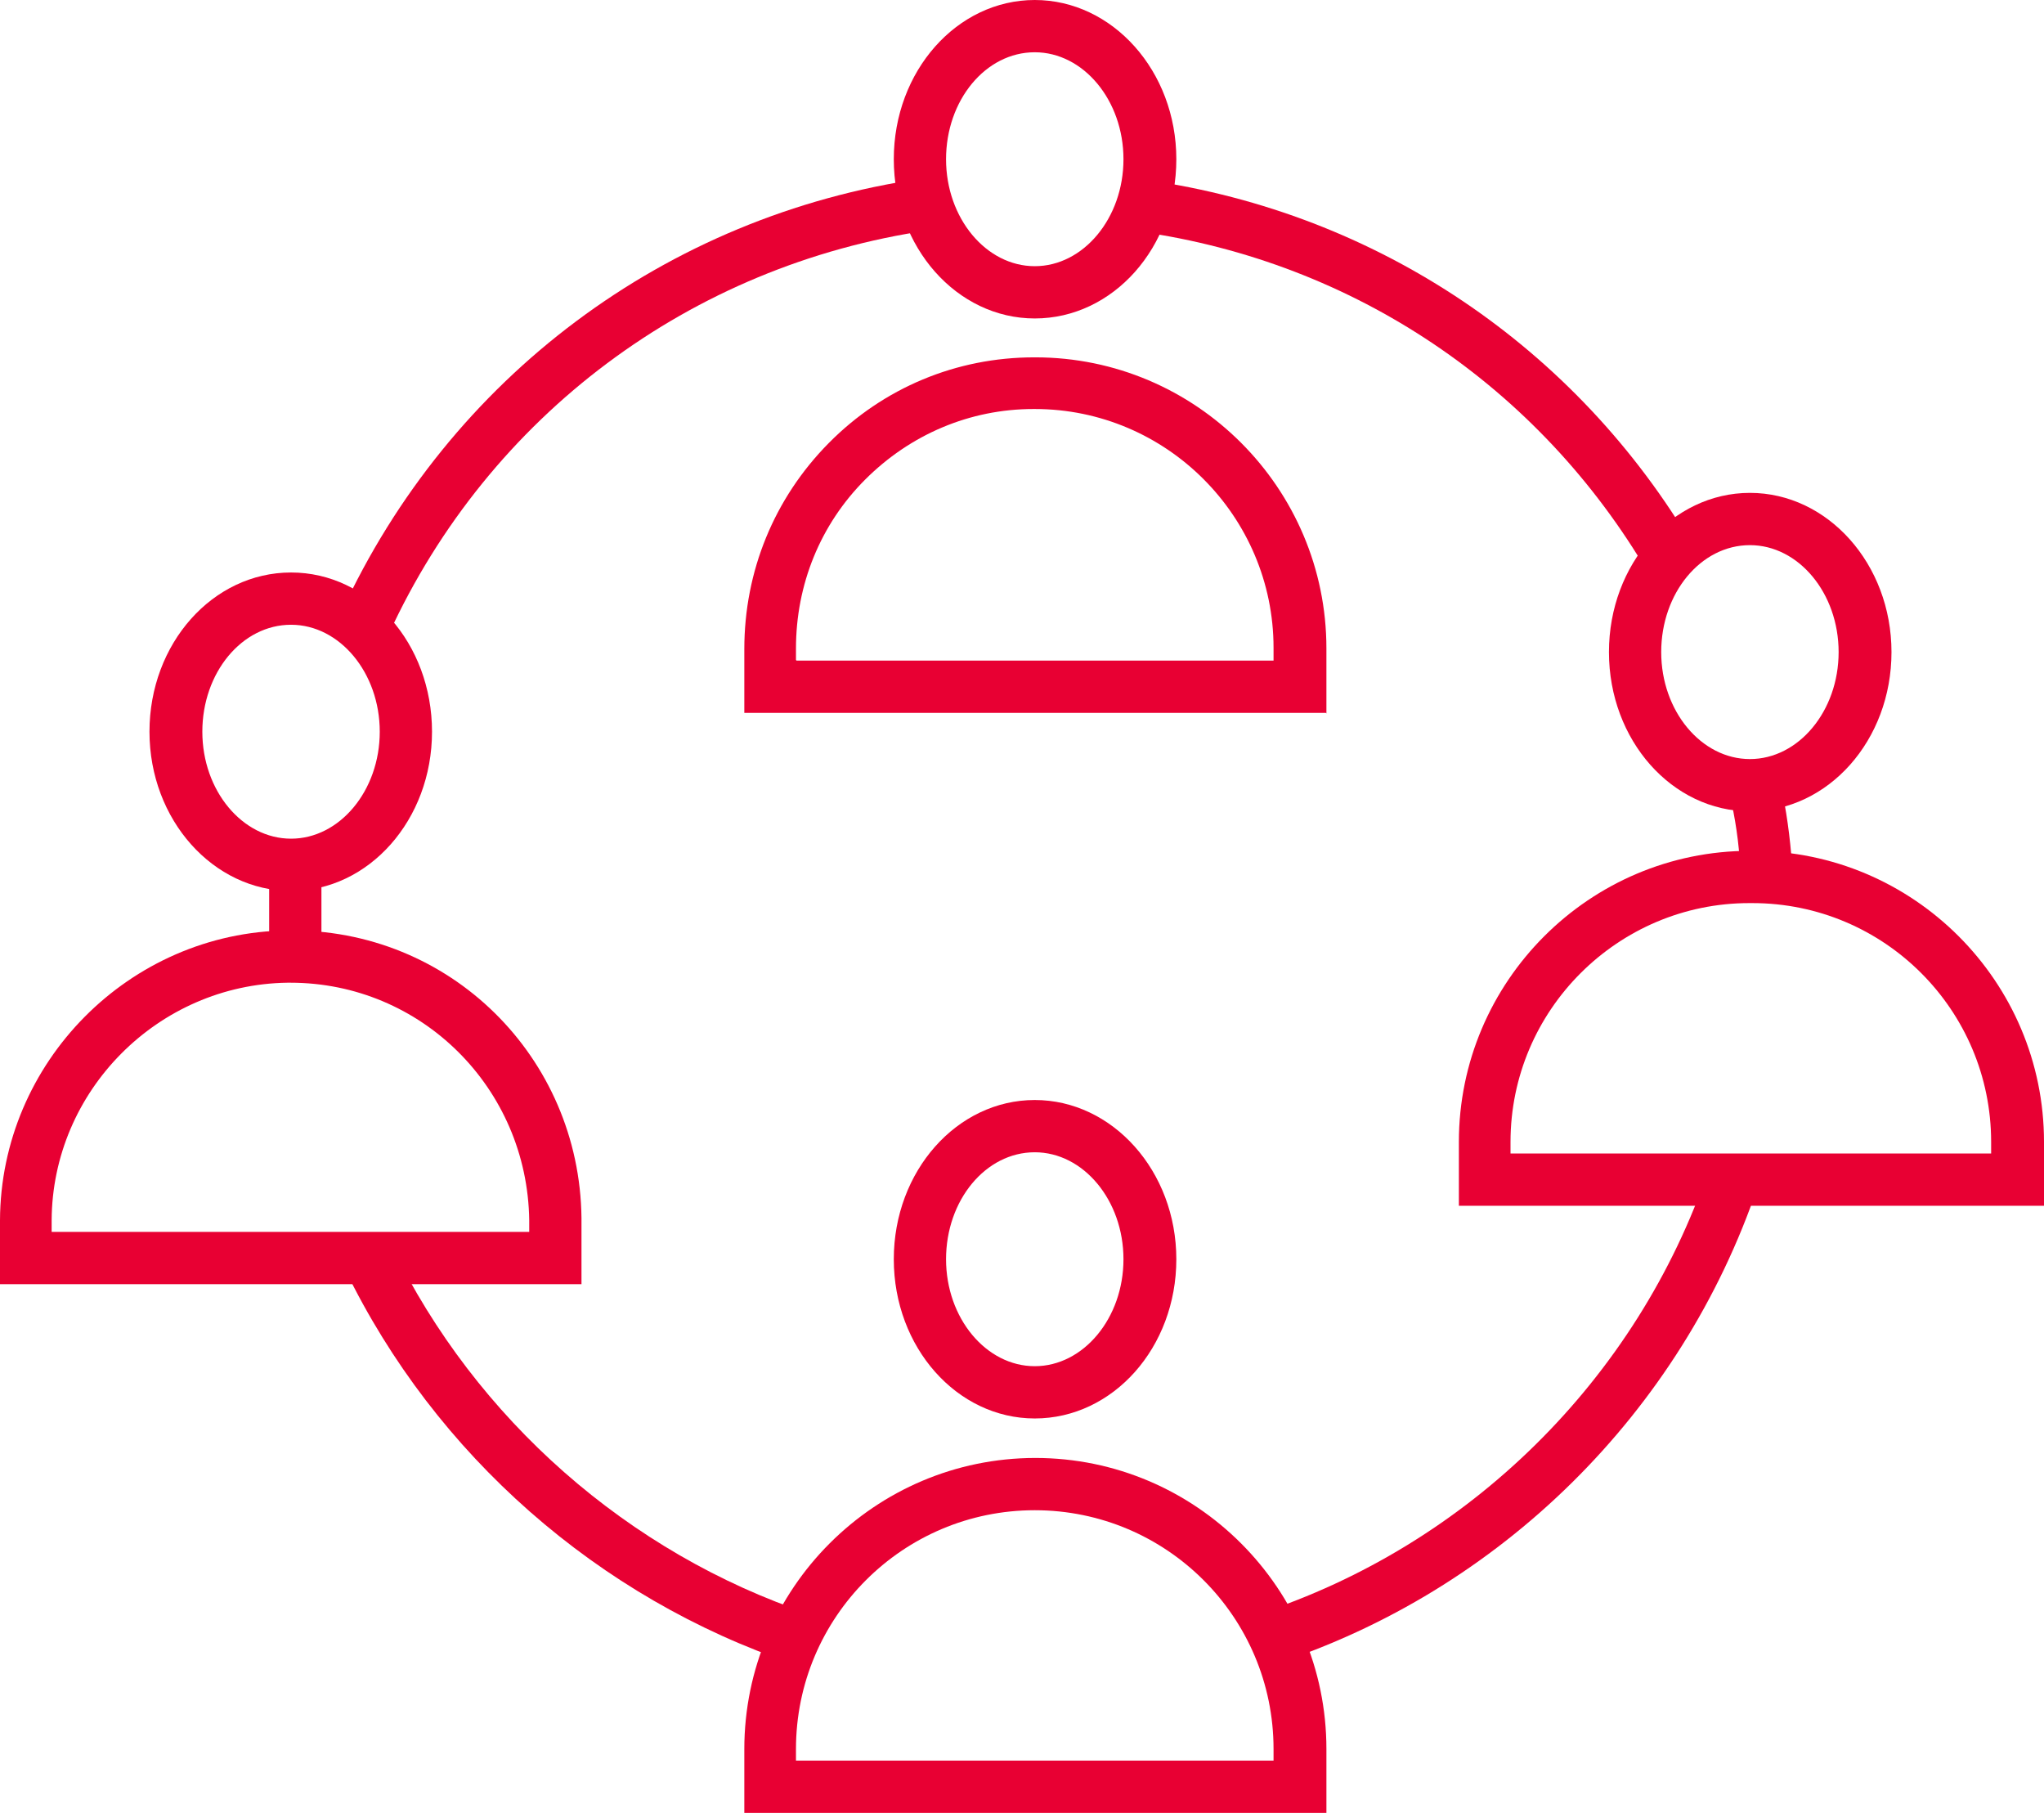
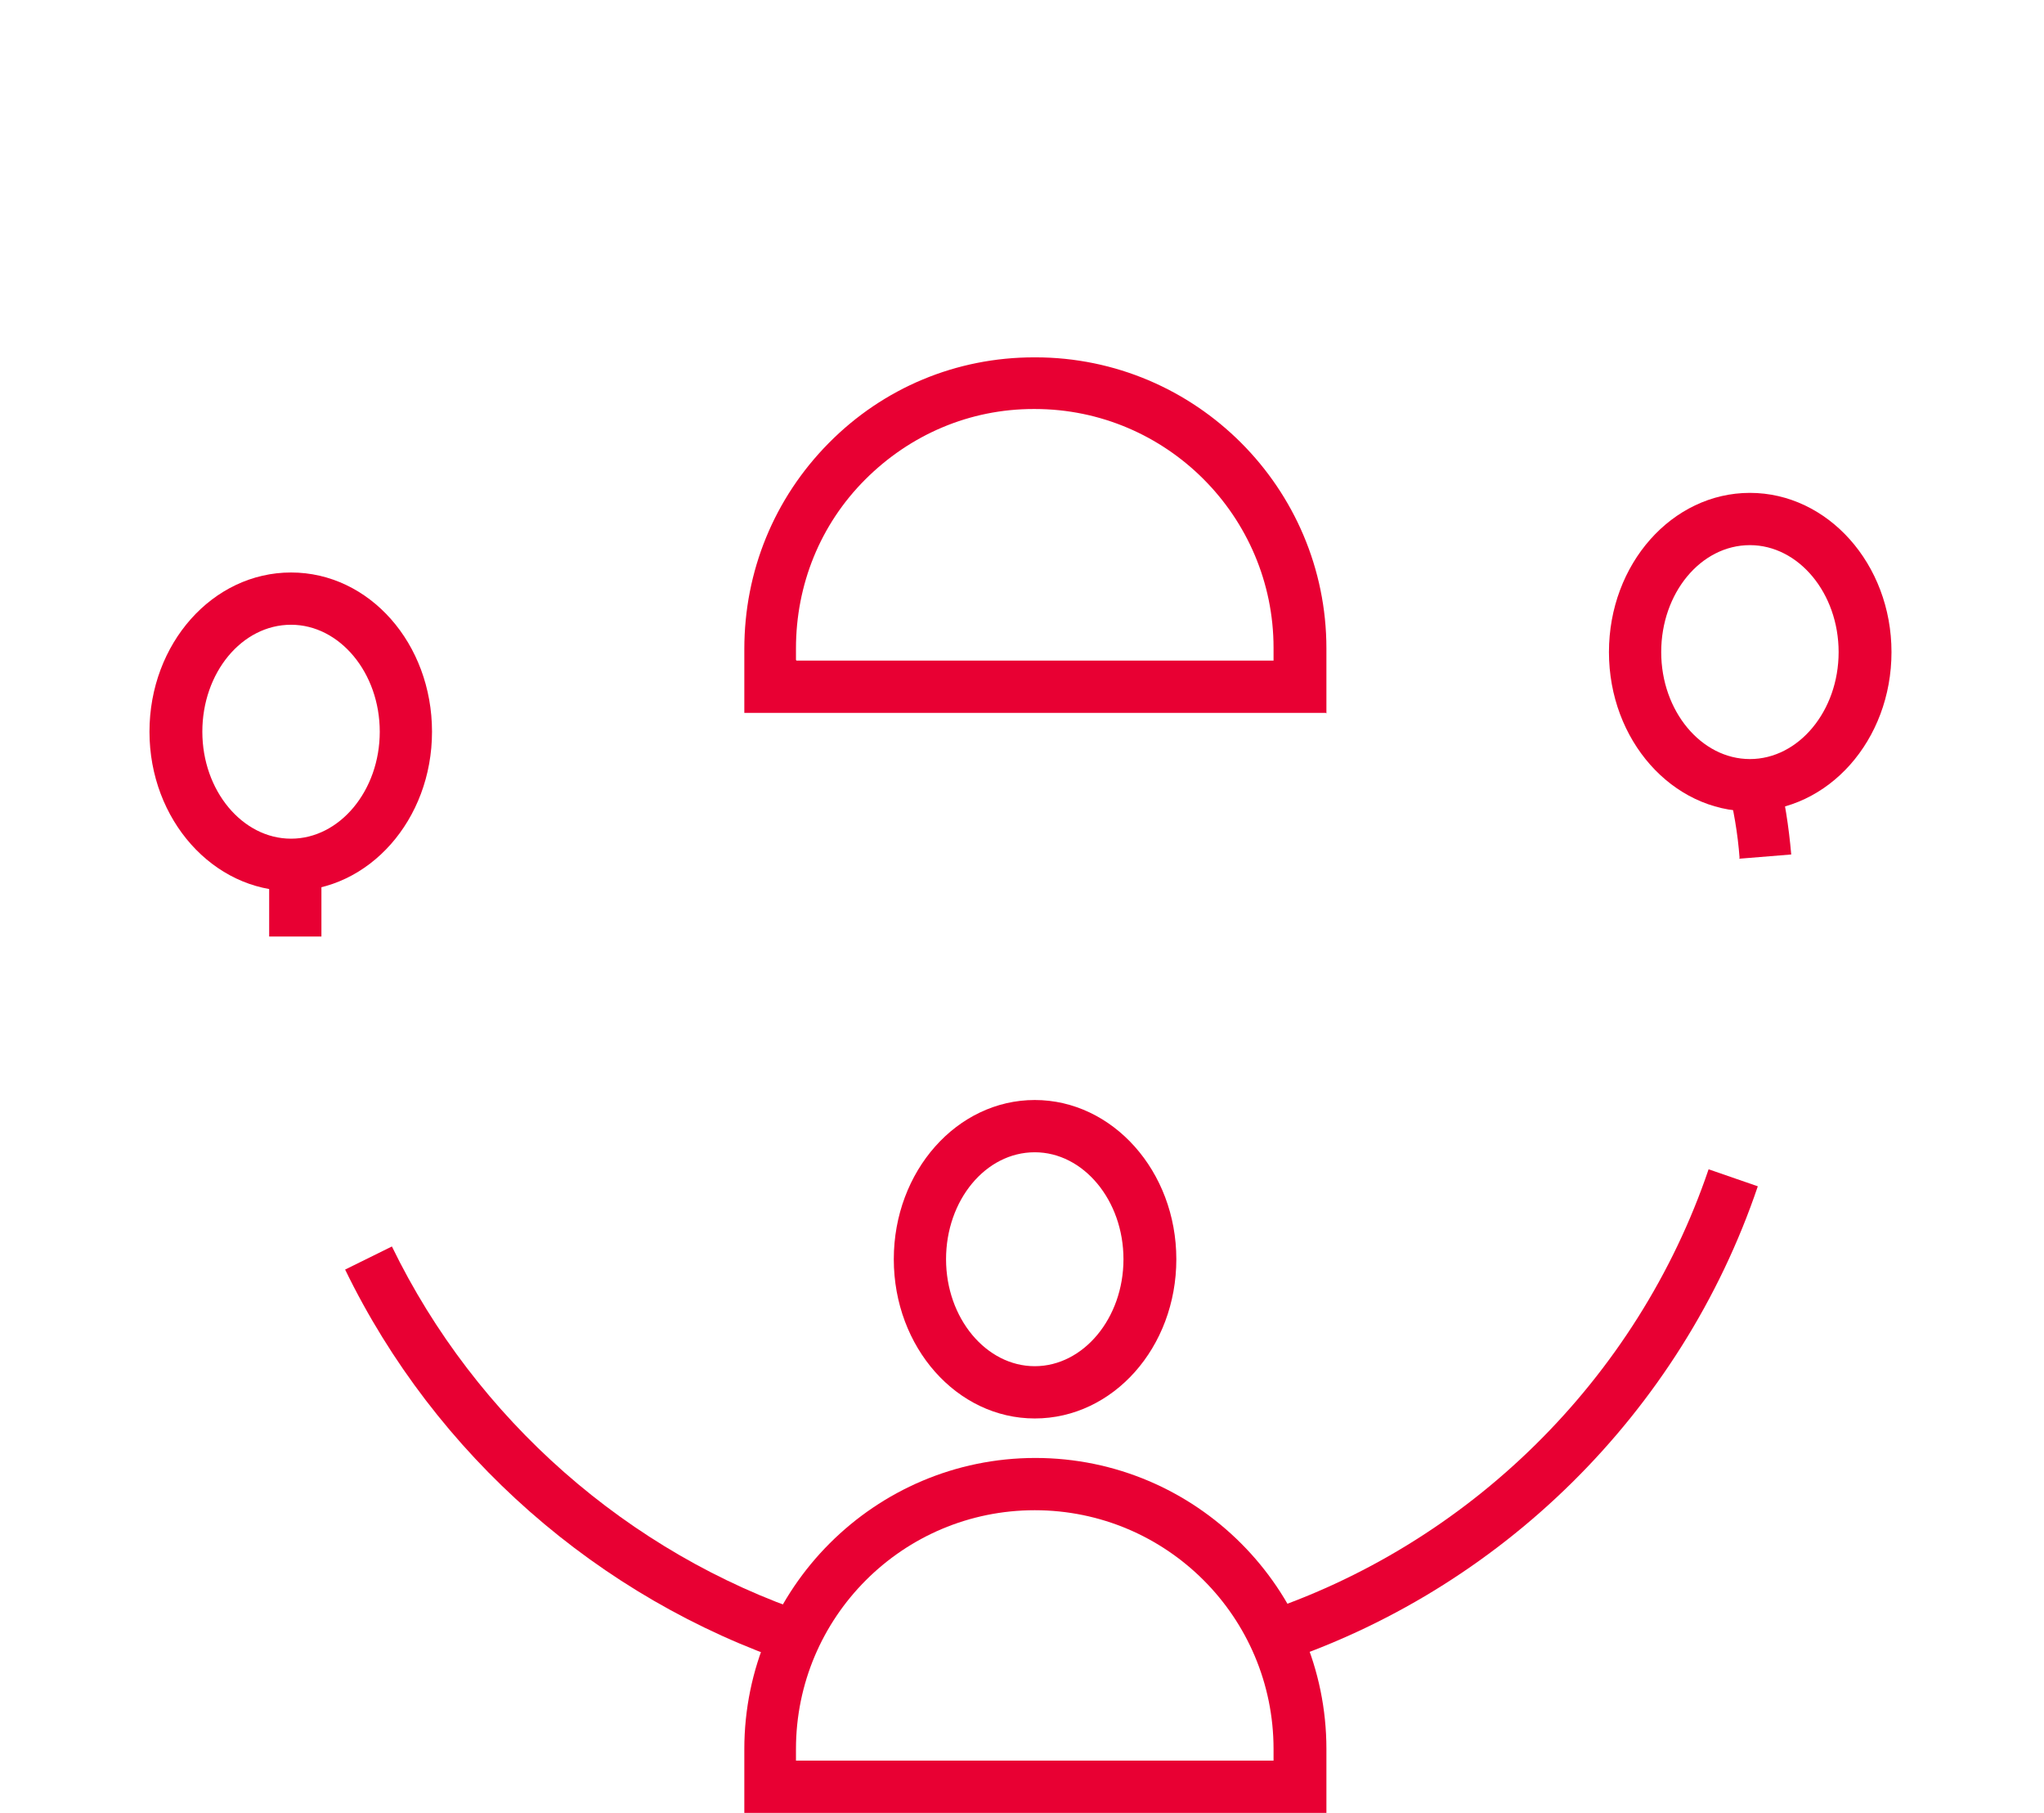
<svg xmlns="http://www.w3.org/2000/svg" id="Layer_2" data-name="Layer 2" viewBox="0 0 33.64 29.83">
  <defs>
    <style>
      .cls-1 {
        fill: #e80033;
        stroke-width: 0px;
      }
    </style>
  </defs>
  <g id="Layer_1-2" data-name="Layer 1">
    <g id="Layer_2-2" data-name="Layer 2">
-       <path class="cls-1" d="M6.4,10.43l-.78-.36c1.78-3.86,5.34-6.52,9.54-7.13l.12.85c-3.91.57-7.23,3.05-8.88,6.64Z" />
      <rect class="cls-1" x="4.43" y="14.17" width=".86" height="1.24" />
      <path class="cls-1" d="M13.06,27.38c-3.21-1.08-5.9-3.44-7.38-6.49l.77-.38c1.38,2.84,3.89,5.05,6.88,6.05l-.27.82Z" />
      <path class="cls-1" d="M20.97,27.38l-.27-.82c3.47-1.13,6.25-3.87,7.42-7.32l.81.28c-1.26,3.72-4.24,6.66-7.97,7.87Z" />
      <path class="cls-1" d="M28.63,14.12c-.03-.41-.1-.81-.2-1.2l.83-.21c.11.44.18.89.22,1.35l-.86.07Z" />
-       <path class="cls-1" d="M27.05,9.3c-1.84-3.05-4.92-5.06-8.45-5.51l.11-.85c3.79.49,7.1,2.65,9.08,5.92l-.74.44Z" />
      <path class="cls-1" d="M17.03,23.34c-1.28,0-2.32-1.17-2.32-2.62s1.04-2.62,2.32-2.62,2.33,1.17,2.33,2.62-1.04,2.62-2.33,2.62ZM17.03,18.96c-.81,0-1.46.79-1.46,1.76s.66,1.76,1.46,1.76,1.46-.79,1.46-1.76-.66-1.76-1.46-1.76Z" />
      <path class="cls-1" d="M21.82,29.83h-9.57v-1.05c0-2.64,2.15-4.79,4.79-4.79s4.79,2.15,4.79,4.79v1.05ZM13.11,28.97h7.85v-.19c0-2.17-1.76-3.93-3.93-3.93s-3.93,1.76-3.93,3.93v.19Z" />
-       <path class="cls-1" d="M17.03,5.24c-1.28,0-2.32-1.17-2.32-2.62s1.04-2.62,2.32-2.62,2.33,1.17,2.33,2.62-1.04,2.62-2.33,2.62ZM17.03.86c-.81,0-1.46.79-1.46,1.76s.66,1.76,1.46,1.76,1.46-.79,1.46-1.76-.66-1.76-1.46-1.76Z" />
      <path class="cls-1" d="M21.82,11.73h-9.57v-1.05c0-1.28.49-2.48,1.39-3.39.9-.91,2.1-1.41,3.38-1.41h.02c2.64,0,4.79,2.15,4.79,4.79v1.07ZM13.11,10.87h7.85v-.21c0-2.16-1.76-3.93-3.93-3.93h-.02c-1.05,0-2.03.42-2.77,1.16s-1.14,1.73-1.14,2.78v.19Z" />
      <path class="cls-1" d="M4.79,14.66c-1.28,0-2.33-1.17-2.33-2.62s1.04-2.62,2.33-2.62,2.32,1.17,2.32,2.62-1.04,2.62-2.32,2.62ZM4.79,10.28c-.81,0-1.46.79-1.46,1.76s.66,1.76,1.46,1.76,1.46-.79,1.46-1.76-.66-1.76-1.46-1.76Z" />
-       <path class="cls-1" d="M9.58,21.13H0v-1.05c.01-2.6,2.13-4.74,4.73-4.77h0c2.68-.04,4.81,2.09,4.84,4.73v1.09ZM.86,20.27h7.85v-.19c-.03-2.18-1.78-3.91-3.93-3.91h-.05c-2.13.03-3.87,1.78-3.88,3.91v.19Z" />
      <path class="cls-1" d="M28.8,13.35c-1.28,0-2.32-1.17-2.32-2.62s1.04-2.62,2.32-2.62,2.33,1.17,2.33,2.62-1.04,2.62-2.33,2.62ZM28.8,8.97c-.81,0-1.46.79-1.46,1.76s.66,1.76,1.46,1.76,1.46-.79,1.46-1.76-.66-1.76-1.46-1.76Z" />
-       <path class="cls-1" d="M33.64,19.84h-9.63v-1.05c0-2.64,2.15-4.79,4.79-4.79h.05c2.64,0,4.79,2.15,4.79,4.79v1.05ZM24.87,18.98h7.9v-.19c0-2.17-1.76-3.93-3.93-3.93h-.05c-2.16,0-3.93,1.76-3.93,3.93v.19Z" />
    </g>
  </g>
</svg>